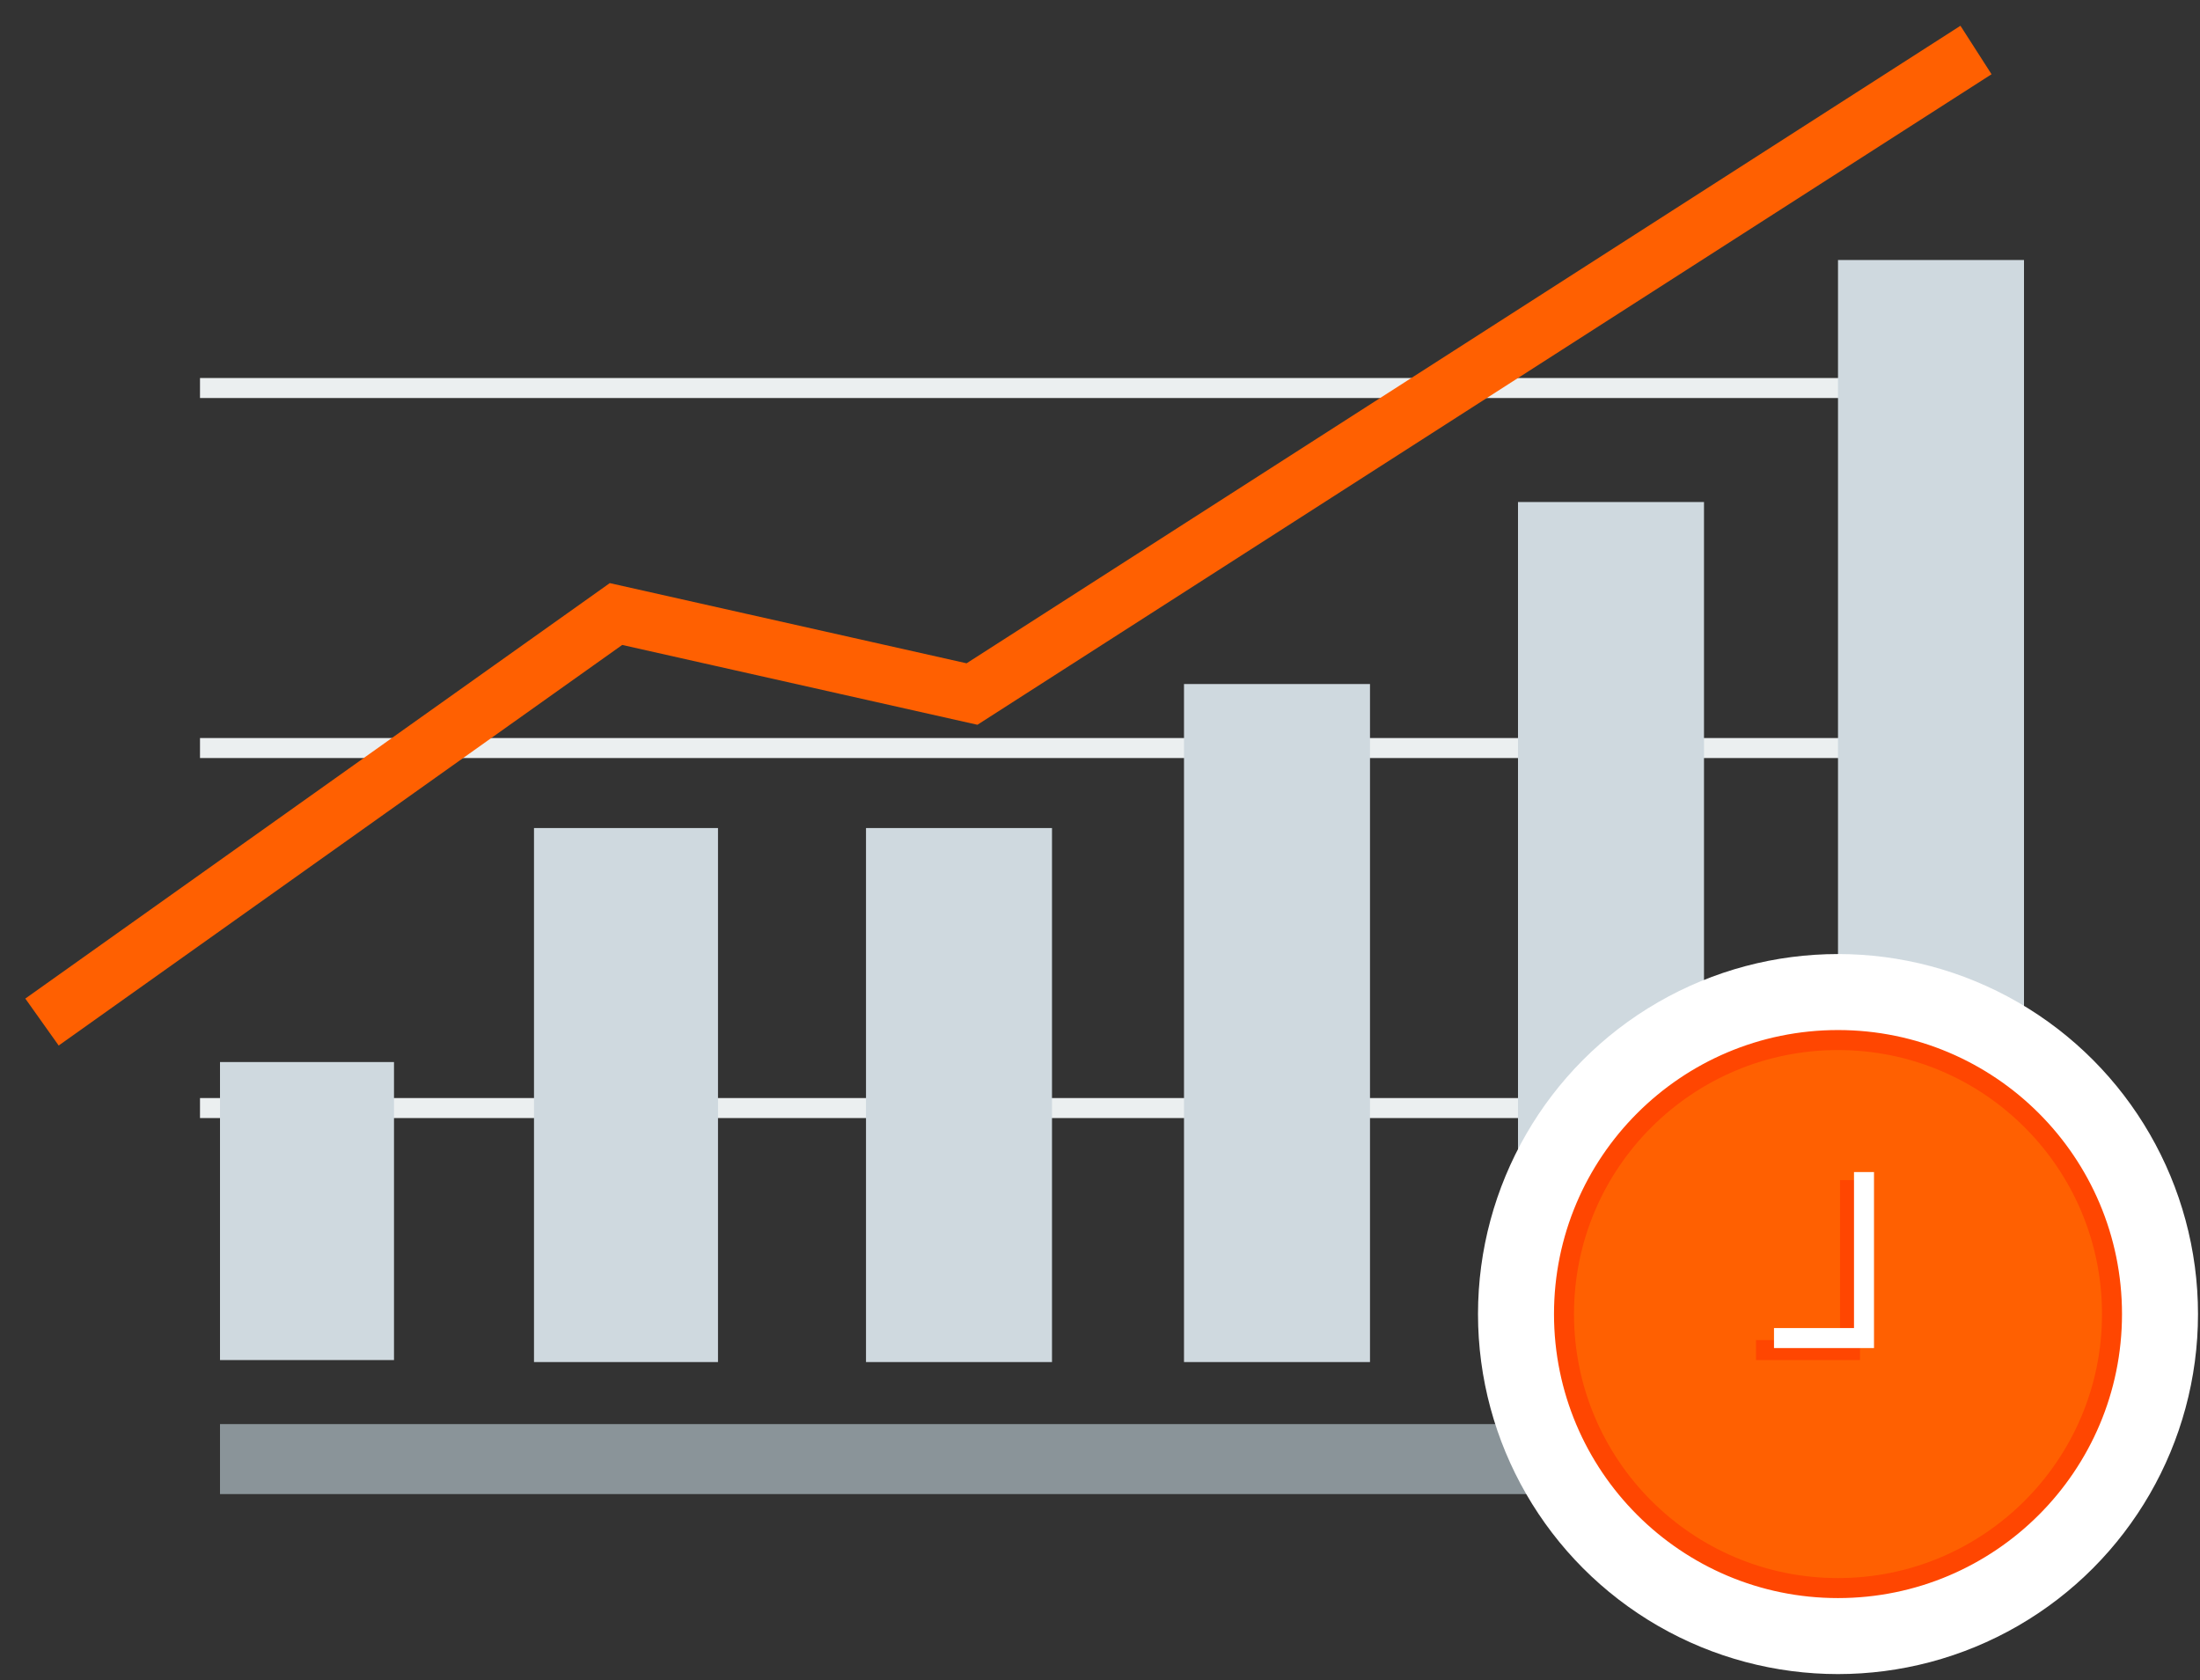
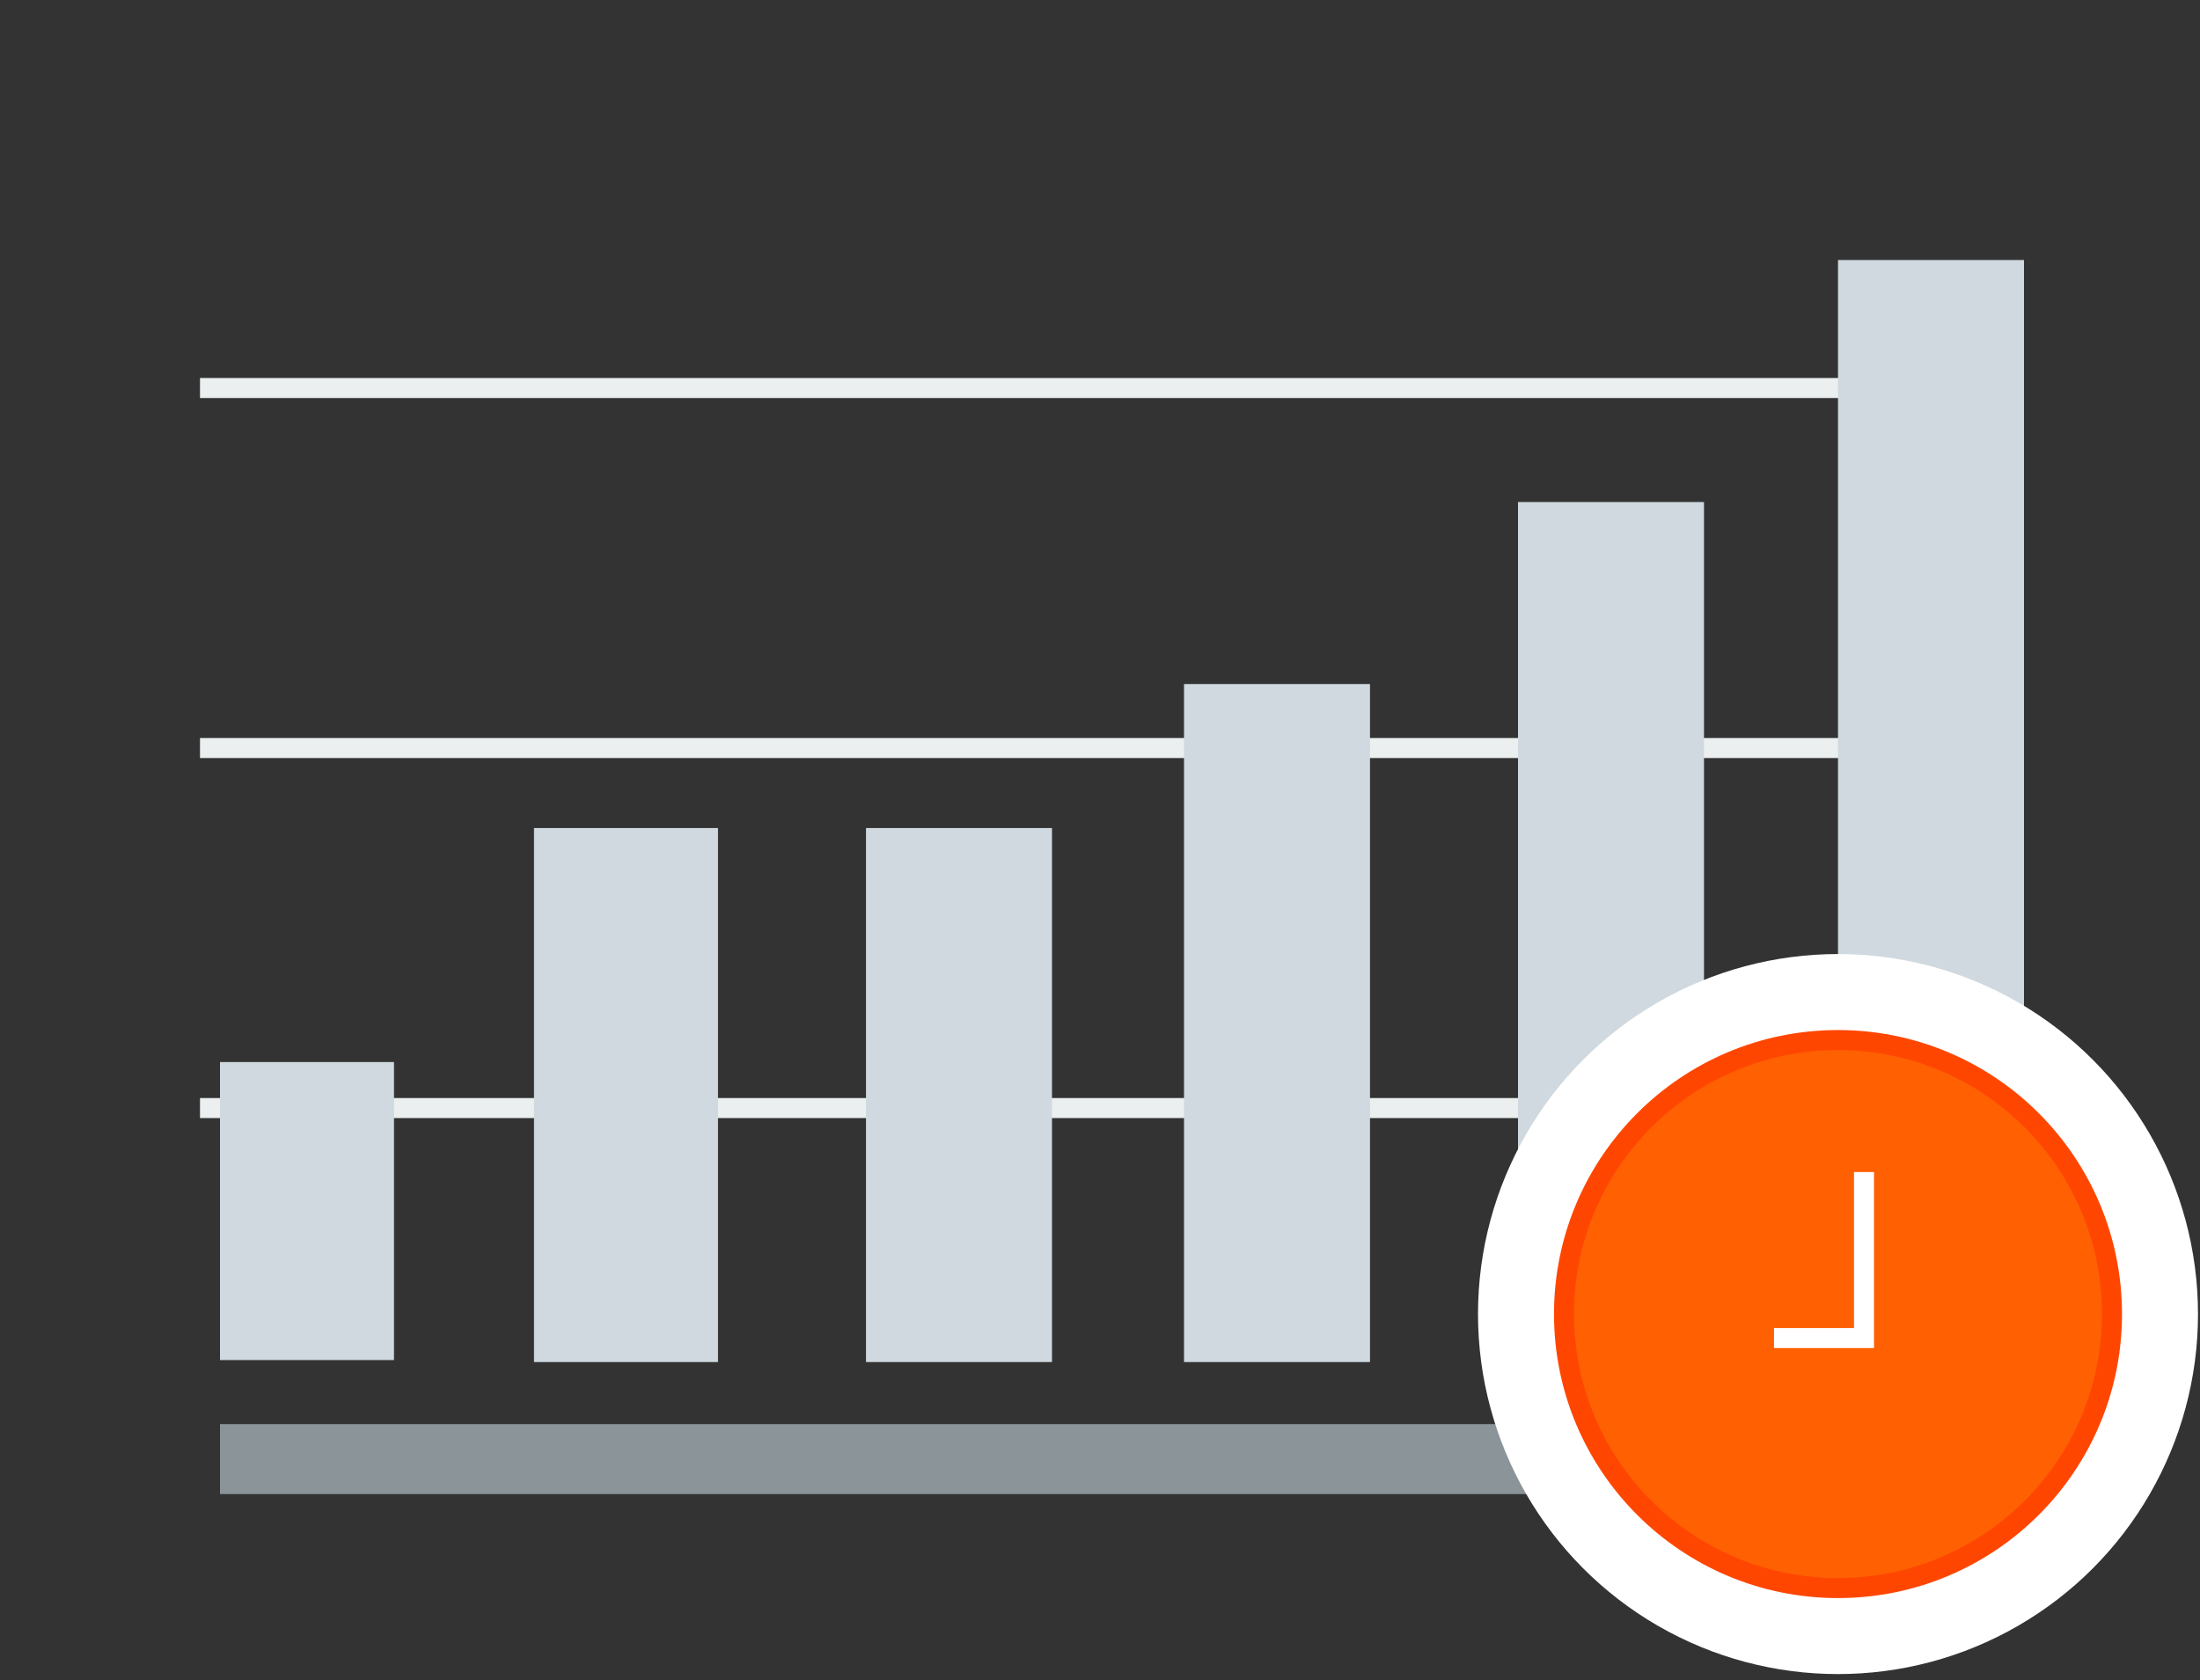
<svg xmlns="http://www.w3.org/2000/svg" viewBox="0 0 110 84">
  <rect x="0" y="0" width="110" height="84" fill="#333333" stroke="none" />
  <style>.st0{fill:none;enable-background:new ;} .st1{fill:none;stroke:#EBEFF0;stroke-miterlimit:10;} .st2{fill:none;stroke:#FF6001;stroke-width:2.88;stroke-miterlimit:10;} .st3{fill:#CFD9DF;} .st4{fill:#8A9499;} .st5{fill:#FFFFFF;} .st6{fill:#FF6001;stroke:#FF4601;stroke-miterlimit:10;} .st7{fill:none;stroke:#FFFFFF;stroke-miterlimit:10;}</style>
  <path class="st1" d="M10 19.4h91.1M10 37.4h91.1M10 55.4h91.1" />
-   <path class="st2" d="M2.1 51.1l28.7-20.4 17.8 4L98.8 2.5" />
  <path class="st3" d="M11 53.1h8.7V68H11z" />
  <path class="st4" d="M11 71.2h90.1v3.5H11z" />
  <path class="st3" d="M26.7 41.4h9.2v26.7h-9.2zM43.3 41.4h9.3v26.7h-9.3zM59.2 34.2h9.3v33.9h-9.3zM75.9 25.1h9.3v43h-9.3zM91.9 13h9.3v55h-9.3z" />
  <circle class="st5" cx="91.9" cy="65.7" r="18" />
  <circle class="st6" cx="91.9" cy="65.7" r="13.7" />
-   <path class="st6" d="M87.8 67.5h4.7V59" />
  <path class="st7" d="M88.7 66.9h4.5v-8.3" />
</svg>